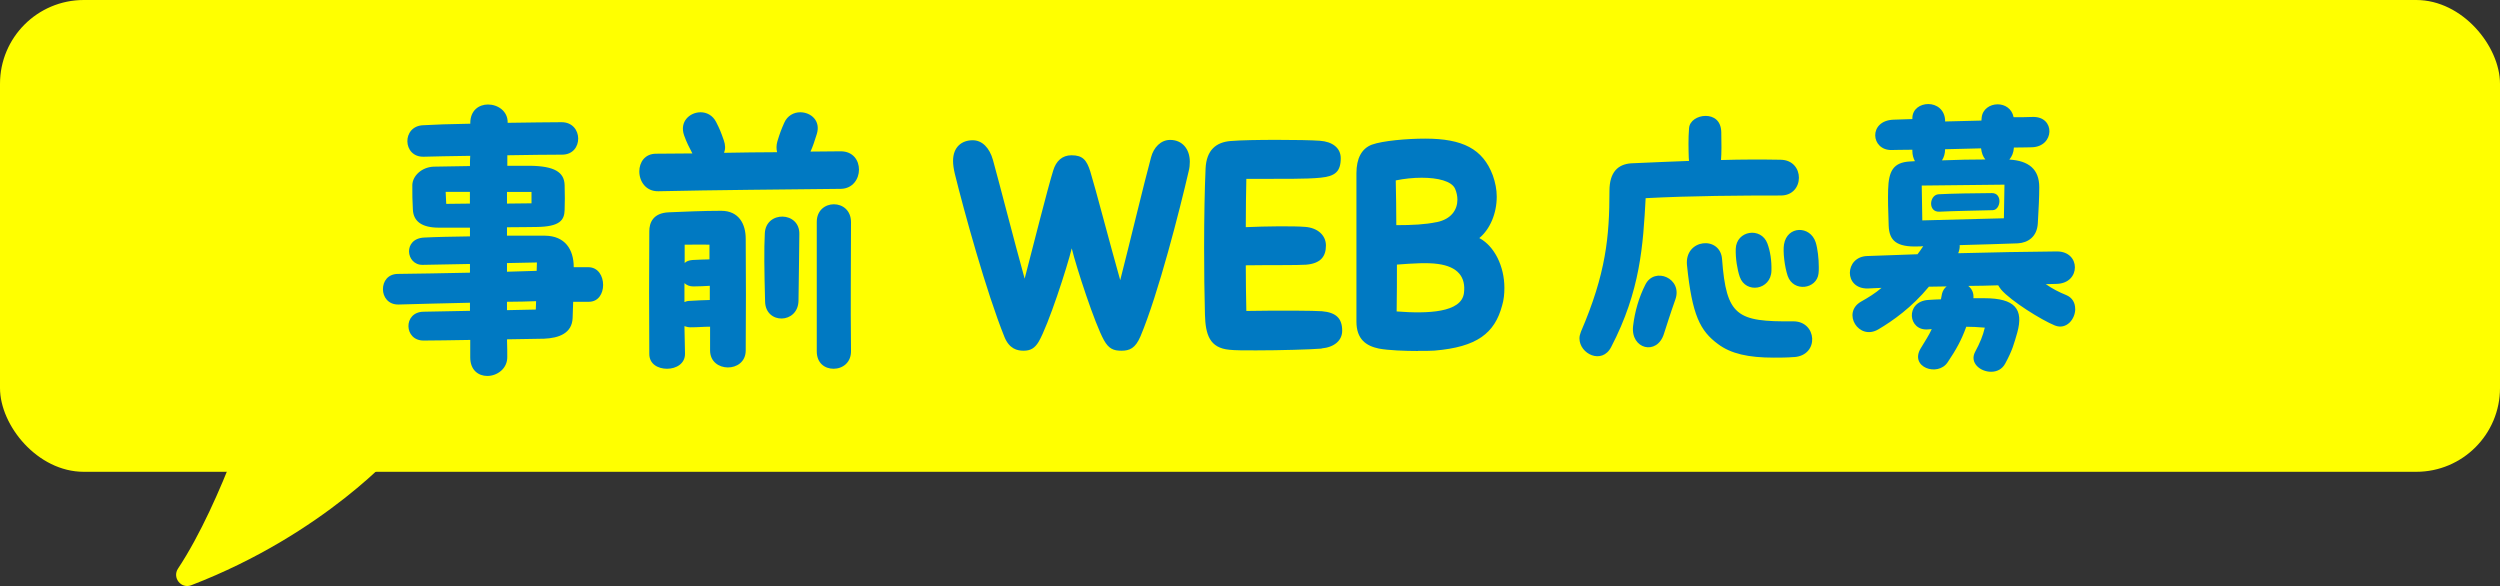
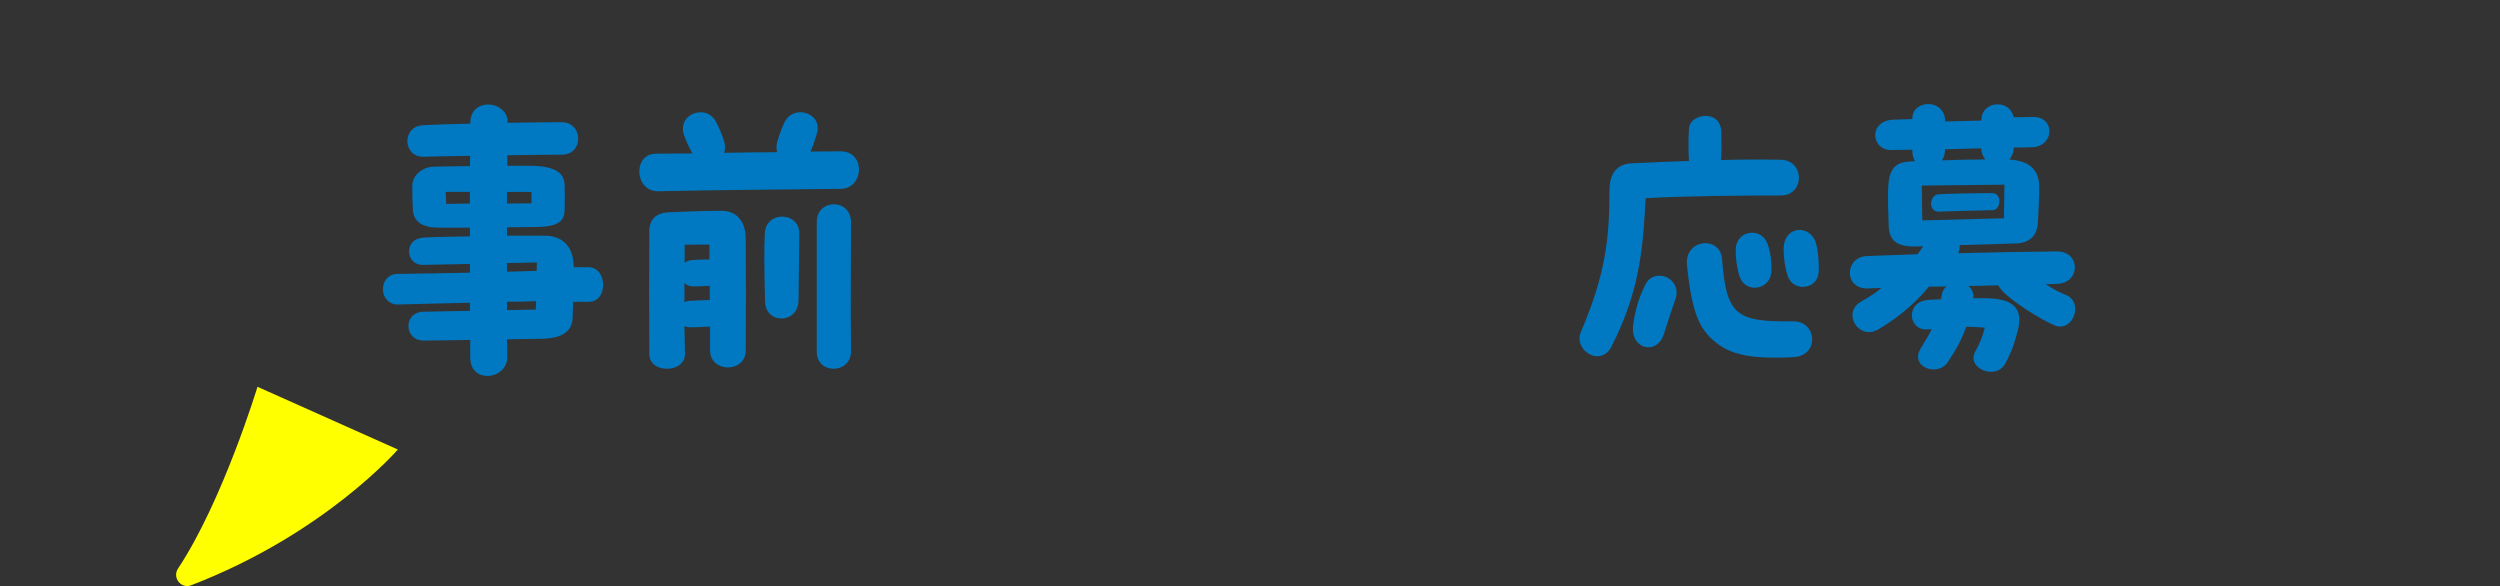
<svg xmlns="http://www.w3.org/2000/svg" id="_レイヤー_2" data-name="レイヤー 2" viewBox="0 0 447.59 104.92">
  <rect x="0" y="0" width="447.59" height="104.92" fill="#333333" stroke="none" />
  <defs>
    <style>
      .cls-1 {
        fill: #0079c2;
      }

      .cls-2 {
        fill: #ff0;
      }
    </style>
  </defs>
  <g id="_デザイン" data-name="デザイン">
    <g>
-       <rect class="cls-2" x="0" width="447.59" height="84.47" rx="15" ry="15" />
      <path class="cls-2" d="M34.23,104.78c23.99-9.23,37-24.3,37-24.3l-25.13-11.23s-6.2,20.42-14.23,32.55c-1.07,1.62.55,3.68,2.37,2.98Z" />
      <g>
        <path class="cls-1" d="M107.98,51.02c0,1.51-.82,3.01-2.55,3.01h-2.81c-.05.91-.05,1.88-.1,2.9-.1,2.74-2.45,3.6-5.11,3.71-1.69.05-4.03.05-6.64.11.05,1.34.05,2.42.05,3.12.05,2.15-1.84,3.44-3.57,3.44-1.58,0-3.06-1.02-3.06-3.33v-3.12c-3.27.05-6.28.11-8.32.11-3.57.05-3.73-5.11-.05-5.16l8.32-.16v-1.45c-4.6.11-9.29.21-12.77.32-1.84.05-2.81-1.34-2.81-2.74s.87-2.74,2.71-2.74c3.37-.05,8.17-.11,12.87-.22v-1.56l-8.48.16c-3.01.05-3.57-4.73.31-4.89,2.04-.11,5.06-.16,8.17-.21v-1.56h-5.57c-3.12,0-4.55-1.18-4.65-3.23-.1-1.77-.1-2.58-.1-4.41.05-1.61,1.63-3.17,3.78-3.28l6.54-.11c0-.65,0-1.24.05-1.83-3.52.05-6.64.11-8.32.16-3.83.11-3.98-5.54-.05-5.64,1.79-.11,4.9-.22,8.38-.27v-.11c0-2.31,1.58-3.33,3.17-3.33,1.74,0,3.58,1.18,3.52,3.28,3.88-.05,7.46-.11,9.65-.11,3.93,0,3.98,5.81.1,5.81-2.35,0-5.98.05-9.81.11v1.88h4.03c4.39.05,6.18,1.13,6.23,3.49.05,1.67.05,3.06,0,4.41-.05,1.83-.82,3.01-5.06,3.06-.87,0-2.86.05-5.26.05v1.51h6.84c3.52.05,5.11,2.42,5.11,5.64h2.6c1.79,0,2.66,1.61,2.66,3.17ZM84.13,36.45v-2.1h-4.34l.1,2.15,4.24-.05ZM90.77,34.35v2.1l4.39-.05v-2.04h-4.39ZM90.77,48.65l5.31-.16.05-1.5-5.36.11v1.56ZM95.93,55.42l.05-1.5c-1.48.05-3.27.11-5.21.11v1.5l5.16-.11Z" />
        <path class="cls-1" d="M153.79,30.37c0,1.67-1.12,3.39-3.22,3.44-9.65.11-22.93.21-32.69.43-2.25.05-3.42-1.77-3.42-3.55,0-1.61.97-3.17,3.01-3.17s4.19-.05,6.49-.05c-.56-1.08-1.02-1.94-1.48-3.23-.87-2.47,1.02-4.14,2.96-4.14,1.07,0,2.15.54,2.76,1.72.66,1.29.87,1.83,1.38,3.28.31.86.31,1.61.05,2.26,3.17-.05,6.33-.11,9.5-.11-.15-.59-.15-1.24.05-1.94.46-1.5.66-2.04,1.23-3.33.56-1.29,1.74-1.88,2.86-1.88,1.89,0,3.73,1.51,2.96,3.92-.41,1.29-.66,2.1-1.12,3.12,1.89,0,3.73-.05,5.41-.05,2.2,0,3.27,1.61,3.27,3.28ZM133.51,42.74c.05,6.67.05,13.39,0,20.05-.05,4.03-6.38,3.98-6.38-.05v-4.25c-1.12,0-2.15.11-3.52.11-.41,0-.77-.11-1.07-.21.05,1.56.05,3.17.1,4.89.05,1.83-1.58,2.74-3.22,2.74s-3.17-.86-3.17-2.63c-.05-7.53-.05-14.46,0-21.99,0-1.45.61-3.28,3.52-3.39,2.6-.11,6.18-.27,9.35-.27s4.39,2.37,4.39,5ZM127.08,53.7v-2.53c-.92.05-1.84.11-2.96.11-.66,0-1.17-.22-1.58-.59v3.39c.26-.11.56-.21.92-.21,1.43-.11,2.5-.11,3.63-.16ZM122.58,43.81v3.28c.31-.32.77-.48,1.38-.54,1.23-.05,2.15-.11,3.06-.11v-2.63c-1.48-.05-3.06,0-4.44,0ZM143.11,41.93c-.05,2.58-.05,6.99-.15,11.93-.1,4.14-5.87,4.25-5.98.16-.15-5.7-.2-9.41-.05-12.26.2-4.08,6.28-3.92,6.18.16ZM152.36,62.79c.05,2.15-1.53,3.23-3.12,3.23s-3.01-1.02-3.01-3.12v-23.17c0-4.19,6.13-4.25,6.13.05,0,9.68-.1,13.17,0,23.01Z" />
-         <path class="cls-1" d="M212.82,30.64c-1.63,7.04-5.41,21.88-8.63,29.57-.92,2.15-1.94,2.58-3.42,2.58-1.38,0-2.25-.32-3.12-1.88-1.63-2.9-4.95-13.06-5.77-16.45-.82,3.39-4.19,13.76-5.92,16.72-.71,1.18-1.48,1.61-2.71,1.61-1.12,0-2.55-.32-3.42-2.47-3.22-7.96-7.25-22.58-8.89-29.24-.2-.86-.31-1.61-.31-2.26,0-2.53,1.58-3.71,3.52-3.71,1.69,0,3.01,1.34,3.63,3.55,1.12,4.03,3.83,14.62,5.67,21.23,1.53-5.86,4.09-16.07,5.11-19.35.51-1.72,1.63-2.74,3.27-2.74,1.99,0,2.71.81,3.37,2.9.92,2.96,3.63,13.38,5.36,19.46,1.58-6.13,4.29-17.47,5.52-21.99.46-1.77,1.74-3.12,3.42-3.12,2.15,0,3.52,1.61,3.52,3.92,0,.54-.05,1.08-.2,1.67Z" />
-         <path class="cls-1" d="M236.62,62.41c-1.89.16-7.46.32-11.75.32-2.09,0-3.83,0-4.75-.11-3.58-.32-4.29-2.74-4.39-6.29-.1-3.6-.15-7.85-.15-12.1,0-5.21.1-10.38.26-14.03.15-3.39,1.94-4.73,4.44-4.95,1.84-.16,5.16-.21,8.32-.21s6.28.05,7.71.16c2.25.16,3.73,1.29,3.73,3.12,0,2.42-1.02,3.23-3.57,3.49-2.55.27-7.15.21-13.33.21-.05,2.31-.1,5.32-.1,8.65,3.57-.16,8.53-.22,10.62-.05,2.25.16,3.73,1.51,3.73,3.33,0,1.99-.97,3.23-3.57,3.44-1.43.11-6.79.05-10.78.11,0,2.85.05,5.64.1,8.17,6.44-.11,12.05-.05,13.53.05,2.5.22,3.63,1.24,3.63,3.49,0,1.77-1.43,2.96-3.68,3.17Z" />
-         <path class="cls-1" d="M253.88,62.84c-2.3,0-5.31-.11-7-.43-2.3-.48-4.03-1.67-4.03-4.84v-26.56c0-2.63.92-4.41,2.76-5.11,1.94-.7,6.28-1.08,9.55-1.08,6.69,0,10.32,1.83,12.1,6.56.46,1.29.71,2.58.71,3.82,0,3.06-1.23,5.86-3.12,7.42,2.71,1.45,4.49,5.05,4.49,8.92,0,1.08-.1,2.15-.41,3.17-1.33,4.95-4.49,7.42-12.1,8.06-.56.05-1.63.05-2.96.05ZM257.2,39.78c2.66-.54,3.73-2.26,3.73-4.03,0-.65-.15-1.34-.41-1.94-.61-1.4-3.12-1.99-5.98-1.99-1.48,0-3.12.16-4.65.48.05,2.74.1,5,.1,8.01,2.86,0,5.16-.11,7.2-.54ZM262.1,52.47c.36-2.85-1.07-4.73-4.65-5.21-1.89-.27-4.39-.11-7.35.11,0,2.69,0,5.32-.05,8.39,5.57.43,11.59.22,12.05-3.28Z" />
        <path class="cls-1" d="M294.63,35.48c-.46,8.39-.92,16.56-6.18,26.66-1.63,3.17-5.67,1.24-5.67-1.56,0-.38.1-.75.26-1.18,4.49-10.43,5.11-17.04,5.11-25.21,0-3.39,1.53-4.78,3.88-4.95,3.78-.16,7.2-.32,10.37-.43l-.05-.54c-.05-1.51-.1-3.49.05-5.32.1-1.34,1.53-2.2,2.96-2.2s2.76.81,2.81,2.9c.05,1.67.05,3.98-.05,5,3.83-.11,7.3-.11,10.67-.05,4.39.05,4.34,6.4.05,6.4-7,0-16.09.05-24.21.48ZM299.94,53.65c-.92,2.58-1.48,4.41-2.04,6.13-1.23,3.92-5.98,2.74-5.52-1.4.31-2.63,1.07-5.21,2.2-7.42,1.63-3.28,6.74-1.13,5.36,2.69ZM321.24,63.92c-1.33.11-2.55.11-3.68.11-4.55,0-7.66-.7-9.96-2.42-3.22-2.37-4.65-5.16-5.57-14.14-.46-4.73,5.98-5.32,6.28-1.07.77,10.21,2.66,11.23,12.72,11.13,4.29-.05,4.75,6.07.2,6.4ZM316.43,43.6c.51,1.4.77,3.01.72,4.89-.1,3.44-4.6,4.14-5.67,1.08-.46-1.34-.77-3.33-.72-5,.1-3.33,4.55-3.98,5.67-.97ZM325.63,47.84c0,.43,0,.81-.05,1.13-.31,2.8-4.49,3.39-5.52.43-.56-1.67-.87-4.35-.66-5.64.56-3.39,4.7-3.39,5.67-.38.36,1.13.56,2.96.56,4.46Z" />
        <path class="cls-1" d="M371.54,55.32c0,1.83-1.58,3.76-3.63,2.96-2.4-.97-7.92-4.41-9.65-6.45-.2-.27-.36-.48-.51-.75-1.79.05-3.57.11-5.36.11.61.48,1.02,1.24.92,2.2h1.94c5.57,0,7.05,1.99,5.92,6.13-.61,2.1-.87,3.17-2.15,5.54-.56,1.07-1.53,1.5-2.55,1.5-1.94,0-3.88-1.61-2.86-3.55.92-1.72,1.38-2.85,1.74-4.35-1.28-.11-2.35-.16-3.32-.16-.87,2.42-1.84,4.14-3.32,6.34-1.74,2.69-6.95.91-4.8-2.53.77-1.29,1.43-2.26,1.94-3.39l-.61.05c-3.68.38-4.19-5,0-5.27.92-.05,1.63-.11,2.25-.11.05-.32.15-.65.2-1.02.15-.54.41-.97.82-1.29-1.07,0-2.15.05-3.17.05-3.06,3.71-6.49,6.13-9.04,7.63-3.52,2.1-6.59-2.96-3.12-4.95,1.33-.75,2.55-1.5,3.68-2.47-.82.05-1.63.05-2.45.11-2.15.05-3.22-1.34-3.22-2.8s1.07-2.96,3.12-3.01l8.99-.32c.36-.43.66-.91,1.02-1.45-.31.05-.56.05-.82.05-4.03.16-5.26-1.08-5.36-3.71-.1-2.96-.15-4.62-.1-6.45.1-3.28.87-4.89,3.93-5.05l.87-.05c-.26-.48-.46-1.08-.46-1.83v-.22c-1.89,0-3.27.05-3.68.05-3.78.11-4.24-5.27.31-5.43l3.37-.11v-.22c.05-1.61,1.43-2.47,2.86-2.47s3.01.97,3.01,3.12l6.49-.16c0-.16.05-.32.05-.54.15-1.5,1.48-2.37,2.86-2.37,1.28,0,2.55.75,2.86,2.31,1.17,0,2.3,0,3.42-.05,4.09-.11,3.93,5.32-.15,5.43-.36,0-1.58.05-3.22.05-.05.91-.36,1.61-.82,2.15,3.47.21,5.36,1.72,5.36,4.95,0,1.61-.1,3.92-.26,6.5-.15,2.37-1.74,3.44-3.57,3.55-2.71.11-6.69.21-10.42.32.05.43-.05.91-.26,1.45,6.08-.16,12.21-.27,17.67-.32,2.15,0,3.22,1.4,3.22,2.85s-1.07,2.9-3.27,2.96c-.66,0-1.28.05-1.94.05,1.17.81,2.4,1.45,3.63,1.94,1.17.48,1.63,1.45,1.63,2.47ZM344.16,39.46l14.61-.38.1-6.02-14.81.16.1,6.24ZM356.78,37.63c-2.09.05-7.61.16-9.55.27-2.09.11-1.84-3.01-.15-3.12,1.89-.11,7-.21,9.55-.21,1.94,0,1.58,3.01.15,3.06ZM347.69,28.71c2.76-.11,5.36-.16,7.76-.16-.41-.48-.66-1.13-.77-1.99l-6.44.16c0,.75-.2,1.45-.56,1.99Z" />
      </g>
    </g>
  </g>
</svg>